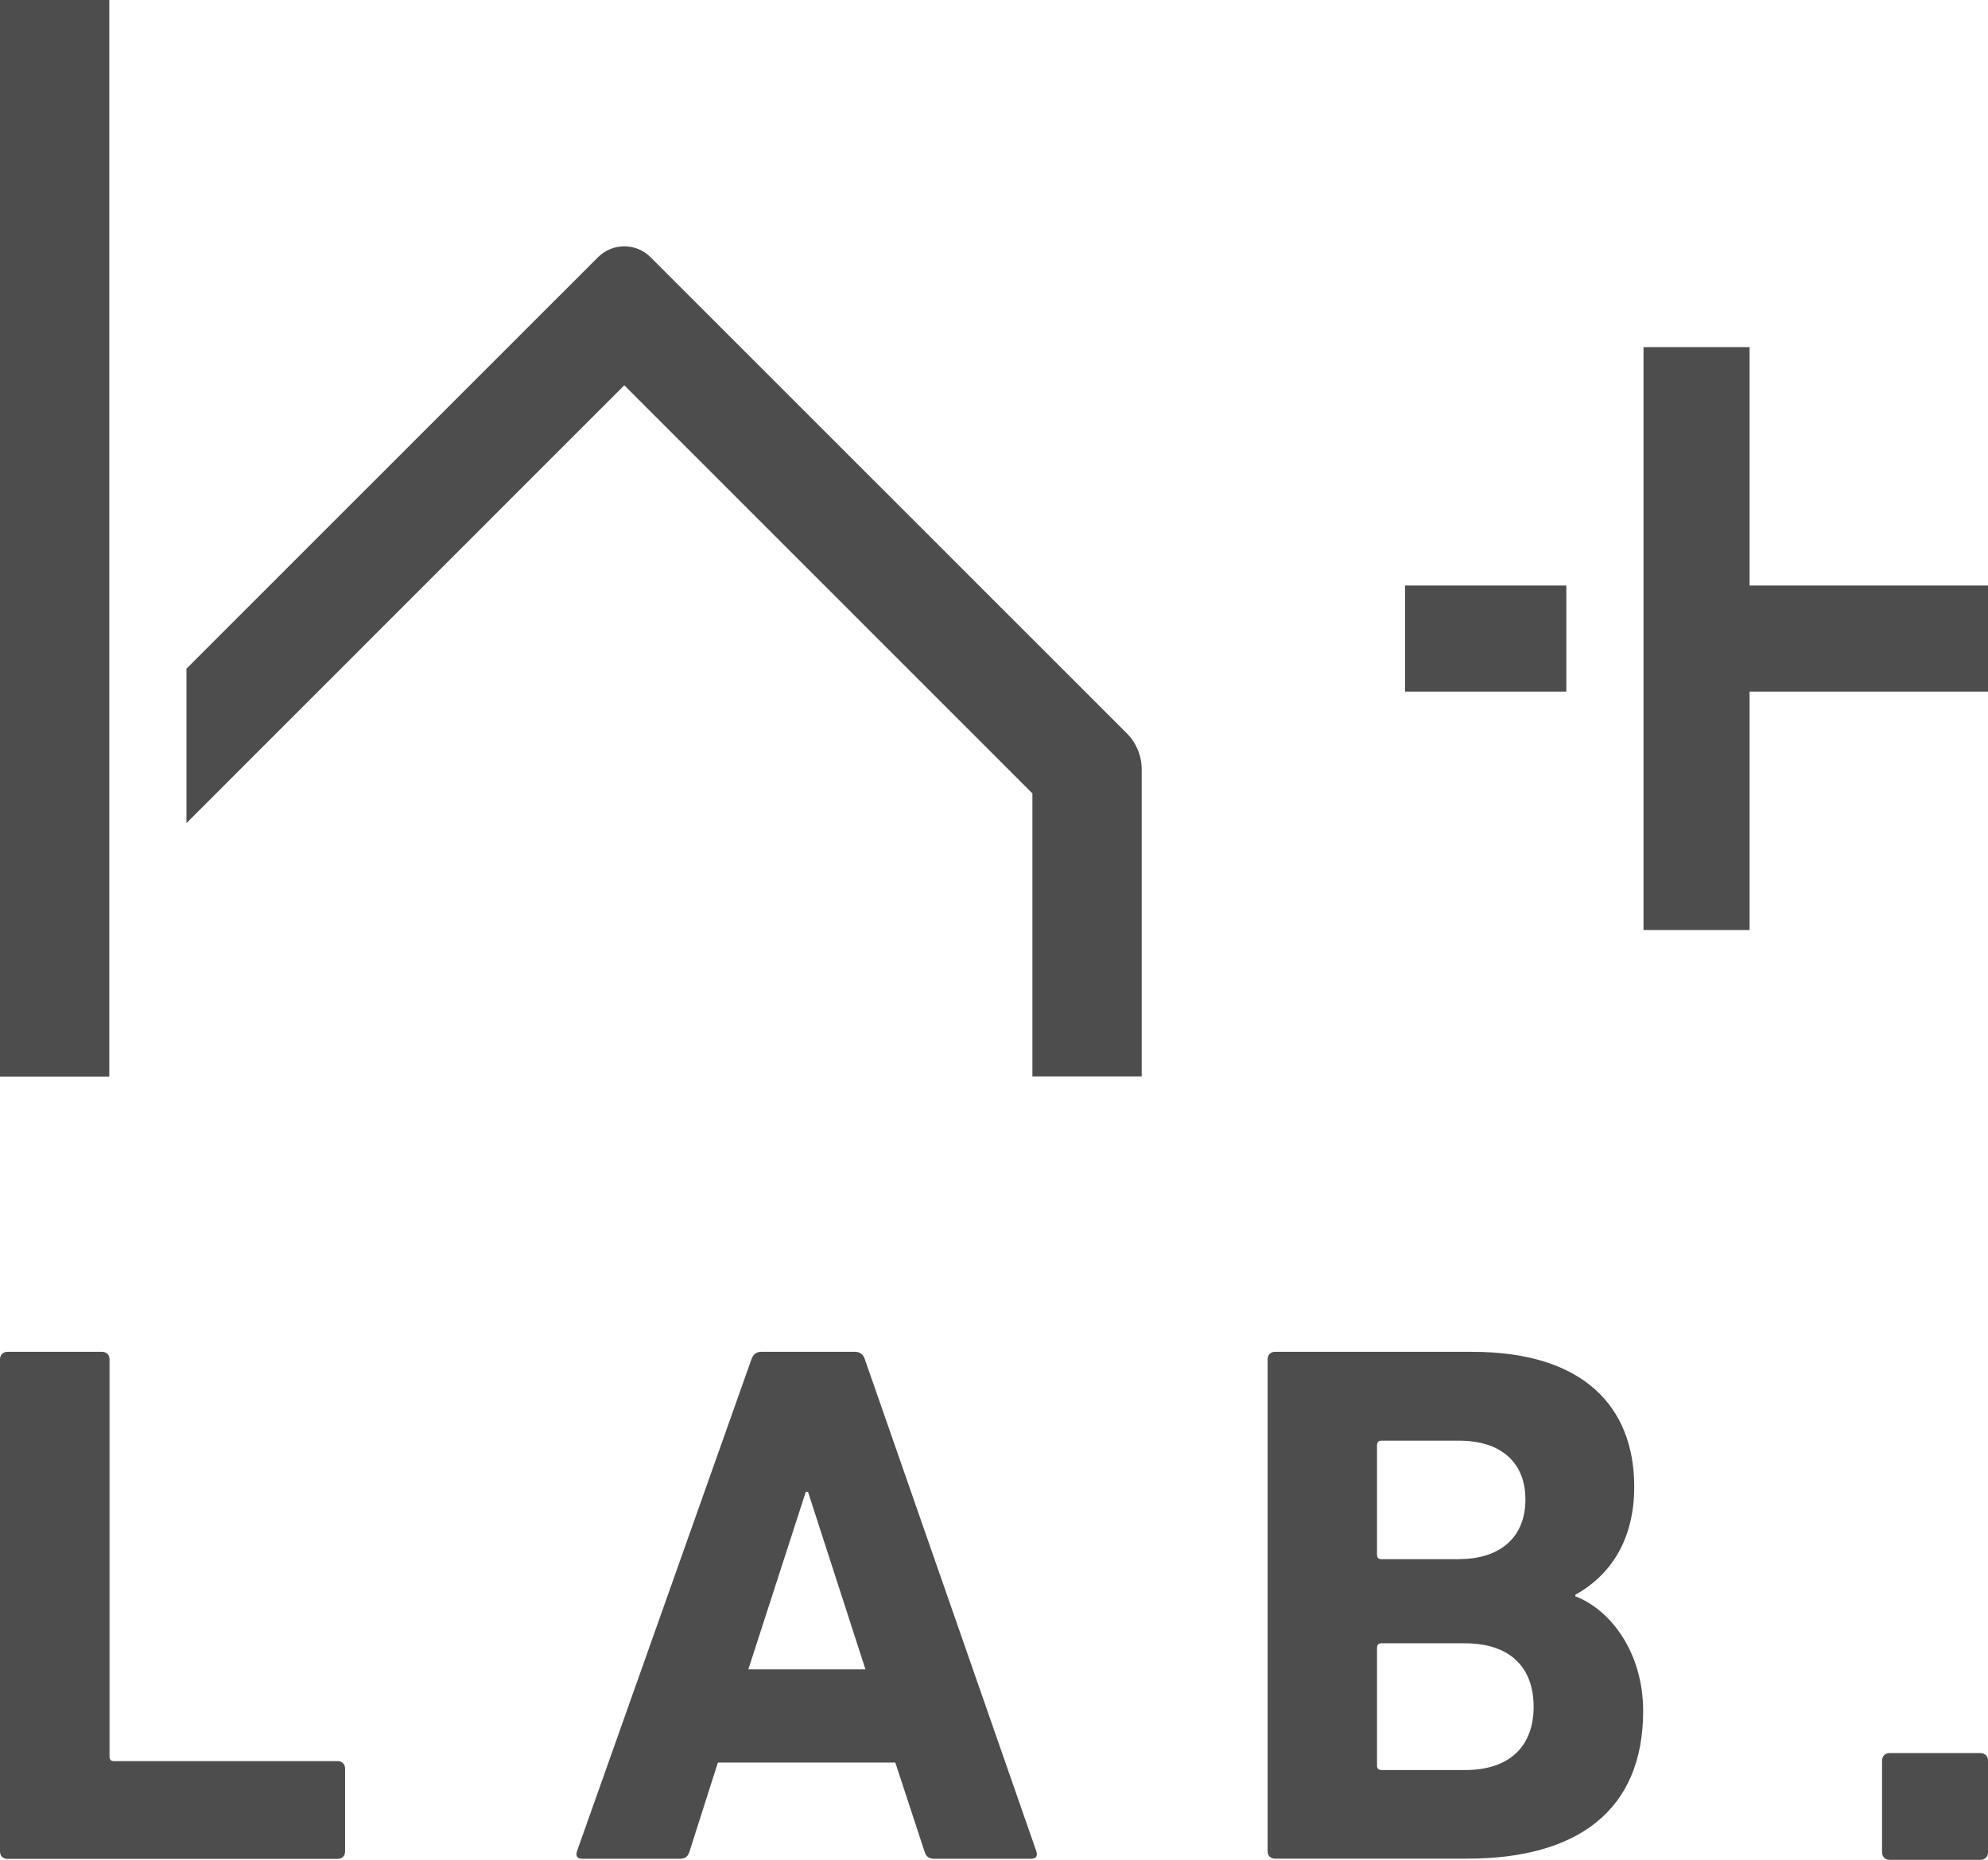
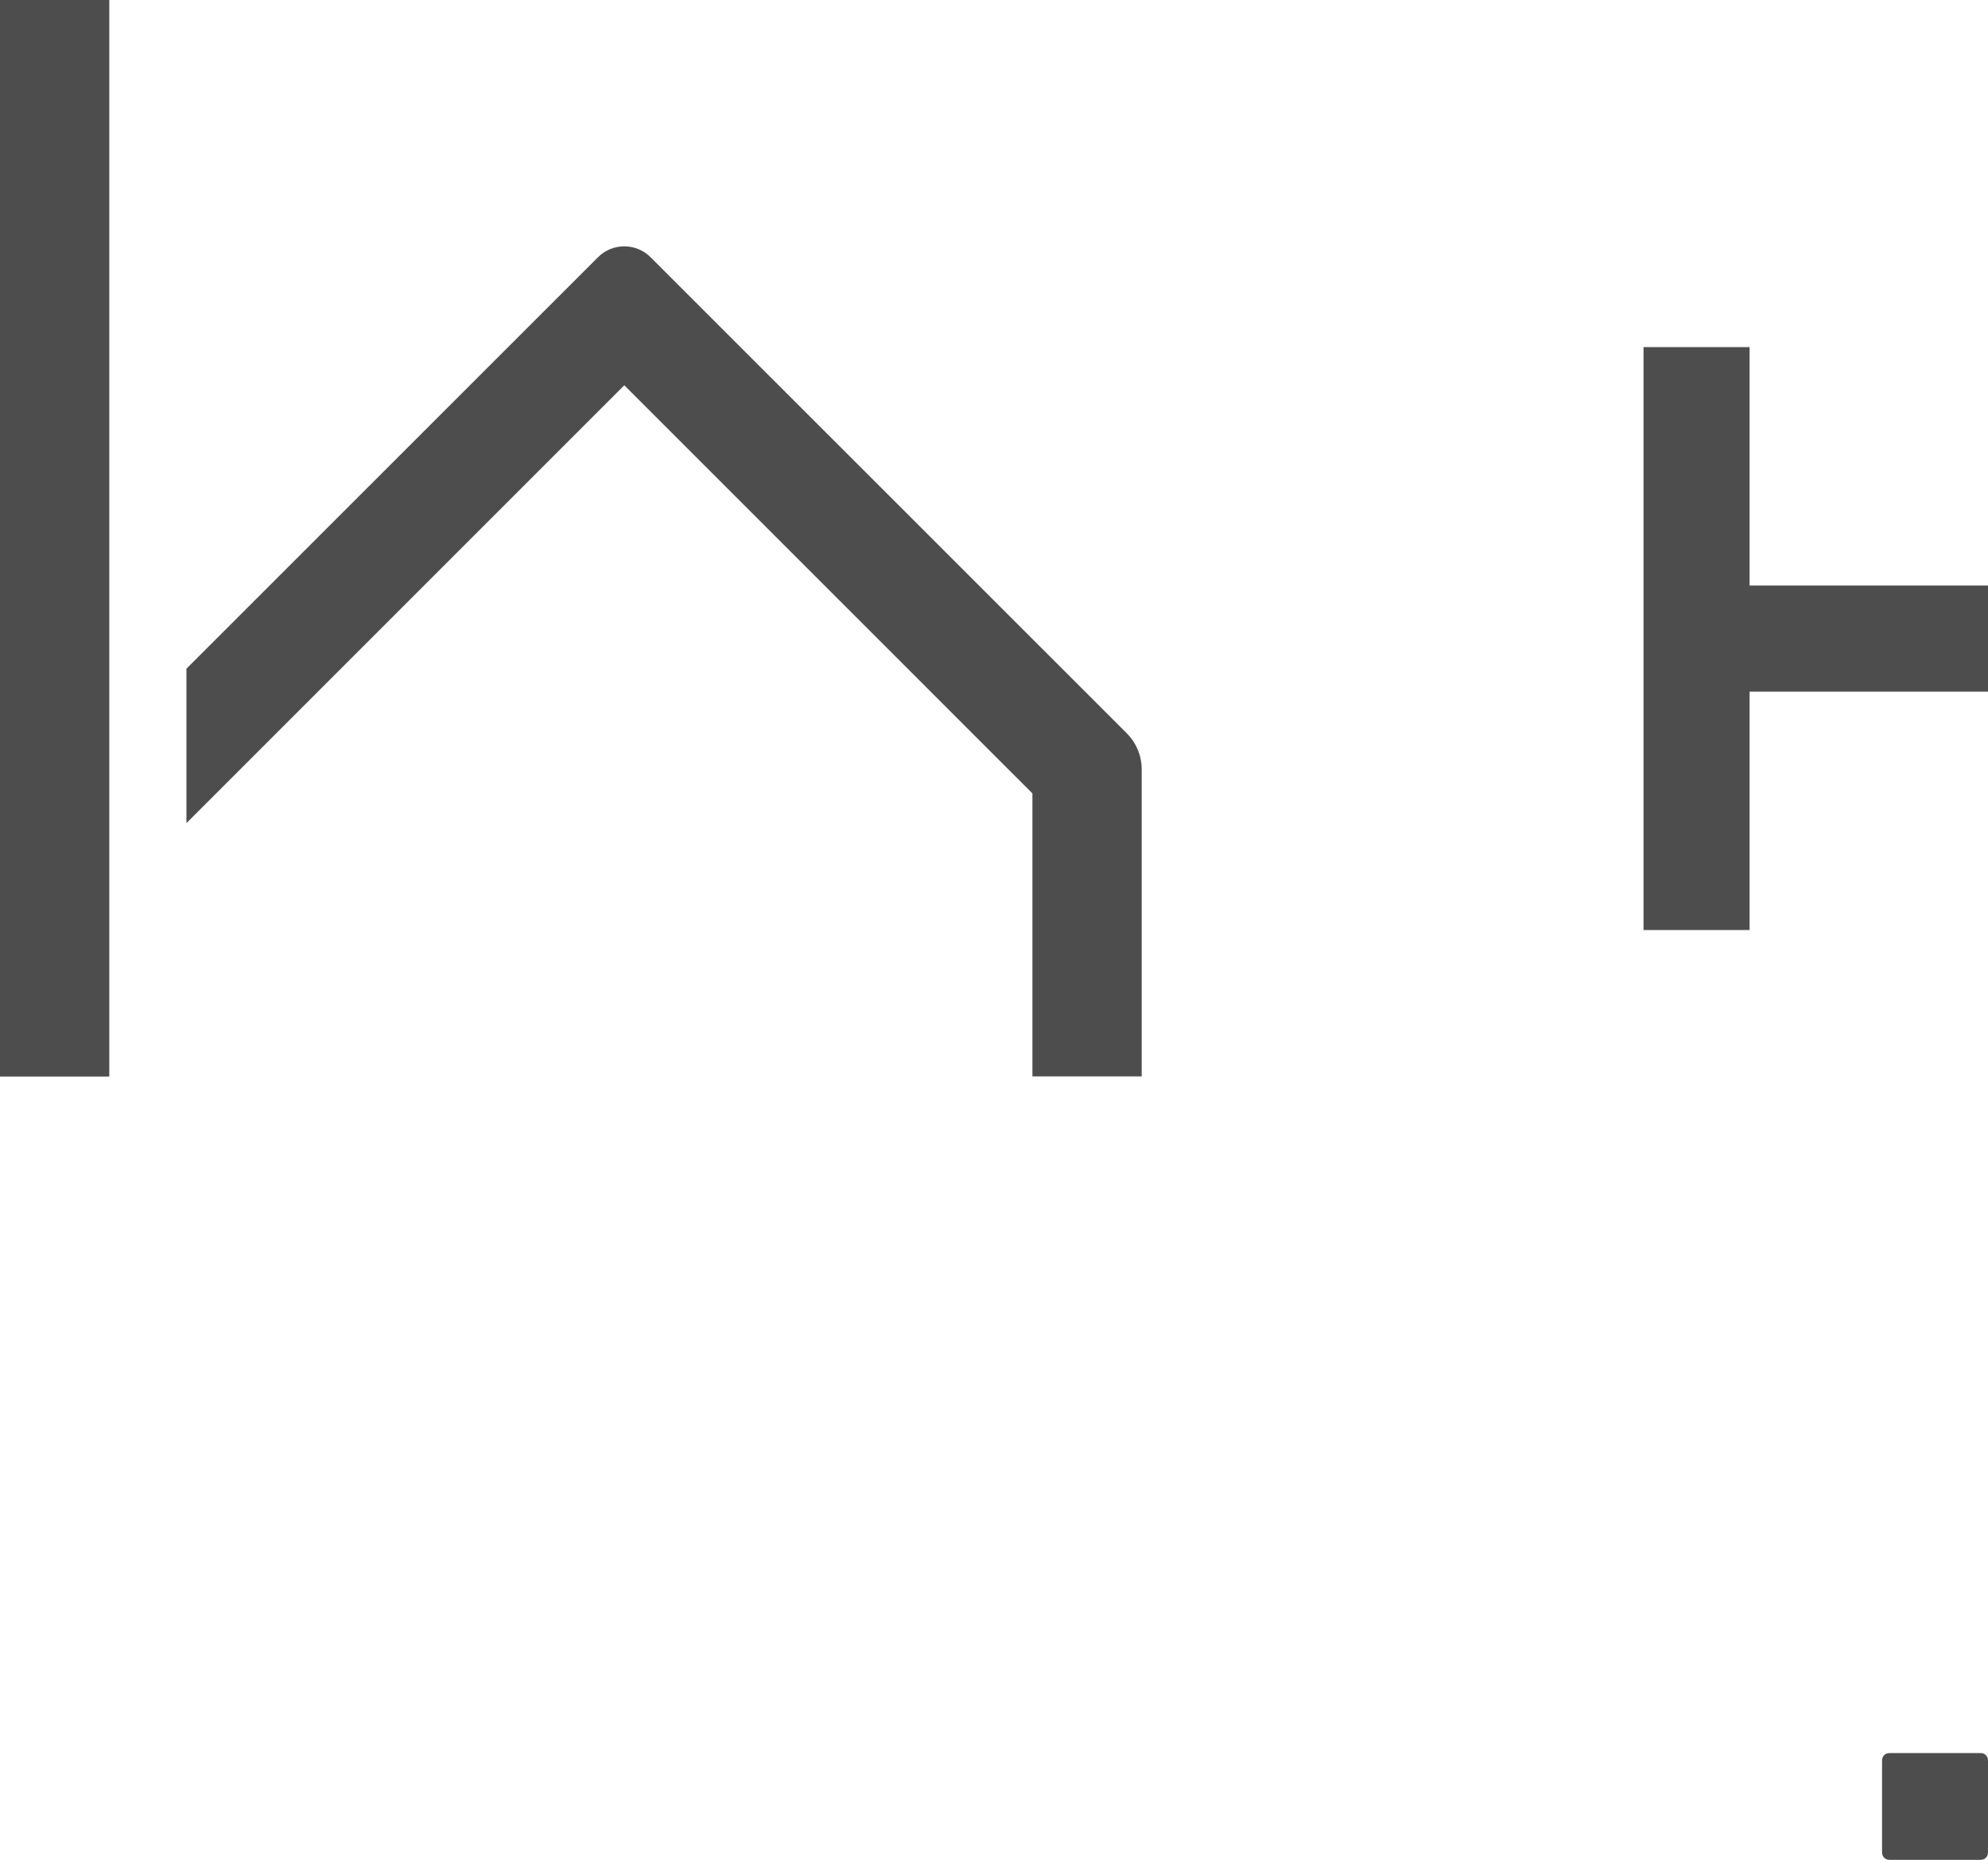
<svg xmlns="http://www.w3.org/2000/svg" id="_レイヤー_2" viewBox="0 0 167.18 156.41">
  <defs>
    <style>.cls-1{fill:#4d4d4d;}</style>
  </defs>
  <g id="_241119変更点">
    <path class="cls-1" d="m96.01,90.53v-25.84c0-1.13-.45-2.22-1.25-3.02L54.71,21.63c-1.22-1.22-3.2-1.22-4.42,0L15.68,56.23v12.99l36.82-36.82,34.32,34.32v23.8h9.19Z" />
-     <rect class="cls-1" x="118.16" y="49.24" width="13.56" height="8.92" />
    <polygon class="cls-1" points="147.13 49.24 147.13 29.19 138.21 29.19 138.21 49.24 138.21 58.16 138.21 78.21 147.13 78.21 147.13 58.16 167.18 58.16 167.18 49.24 147.13 49.24" />
    <rect class="cls-1" width="9.19" height="90.53" />
-     <path class="cls-1" d="m0,114.31c0-.38.25-.63.62-.63h7.96c.38,0,.63.25.63.63v33.41c0,.25.12.38.38.38h18.8c.38,0,.63.25.63.63v6.96c0,.38-.25.63-.63.63H.62c-.38,0-.62-.25-.62-.63v-41.37Z" />
-     <path class="cls-1" d="m63.19,114.31c.13-.38.38-.63.82-.63h7.9c.44,0,.69.25.82.63l14.42,41.37c.12.38,0,.63-.44.63h-8.15c-.44,0-.69-.19-.82-.63l-2.45-7.46h-14.92l-2.38,7.46c-.12.44-.38.63-.82.63h-8.21c-.44,0-.56-.25-.44-.63l14.67-41.37Zm9.59,26.07l-4.83-14.92h-.19l-4.83,14.92h9.84Z" />
-     <path class="cls-1" d="m106.6,114.31c0-.38.25-.63.62-.63h16.61c9.27,0,13.6,4.57,13.6,11.34,0,4.64-2.13,7.52-4.95,9.09v.13c2.82,1.06,5.7,4.57,5.7,9.65,0,8.4-5.58,12.41-14.79,12.41h-16.17c-.38,0-.62-.25-.62-.63v-41.37Zm16.1,16.8c3.51,0,5.58-1.88,5.58-5.01s-2.07-4.95-5.58-4.95h-6.52c-.25,0-.38.12-.38.38v9.21c0,.25.12.38.38.38h6.52Zm-6.52,17.74h7.02c3.76,0,5.77-2.01,5.77-5.33s-2.01-5.33-5.77-5.33h-7.02c-.25,0-.38.12-.38.38v9.9c0,.25.12.38.38.38Z" />
    <path class="cls-1" d="m158.27,148.06c0-.38.26-.64.64-.64h7.63c.38,0,.64.26.64.64v7.7c0,.39-.26.64-.64.64h-7.63c-.38,0-.64-.26-.64-.64v-7.7Z" />
  </g>
</svg>